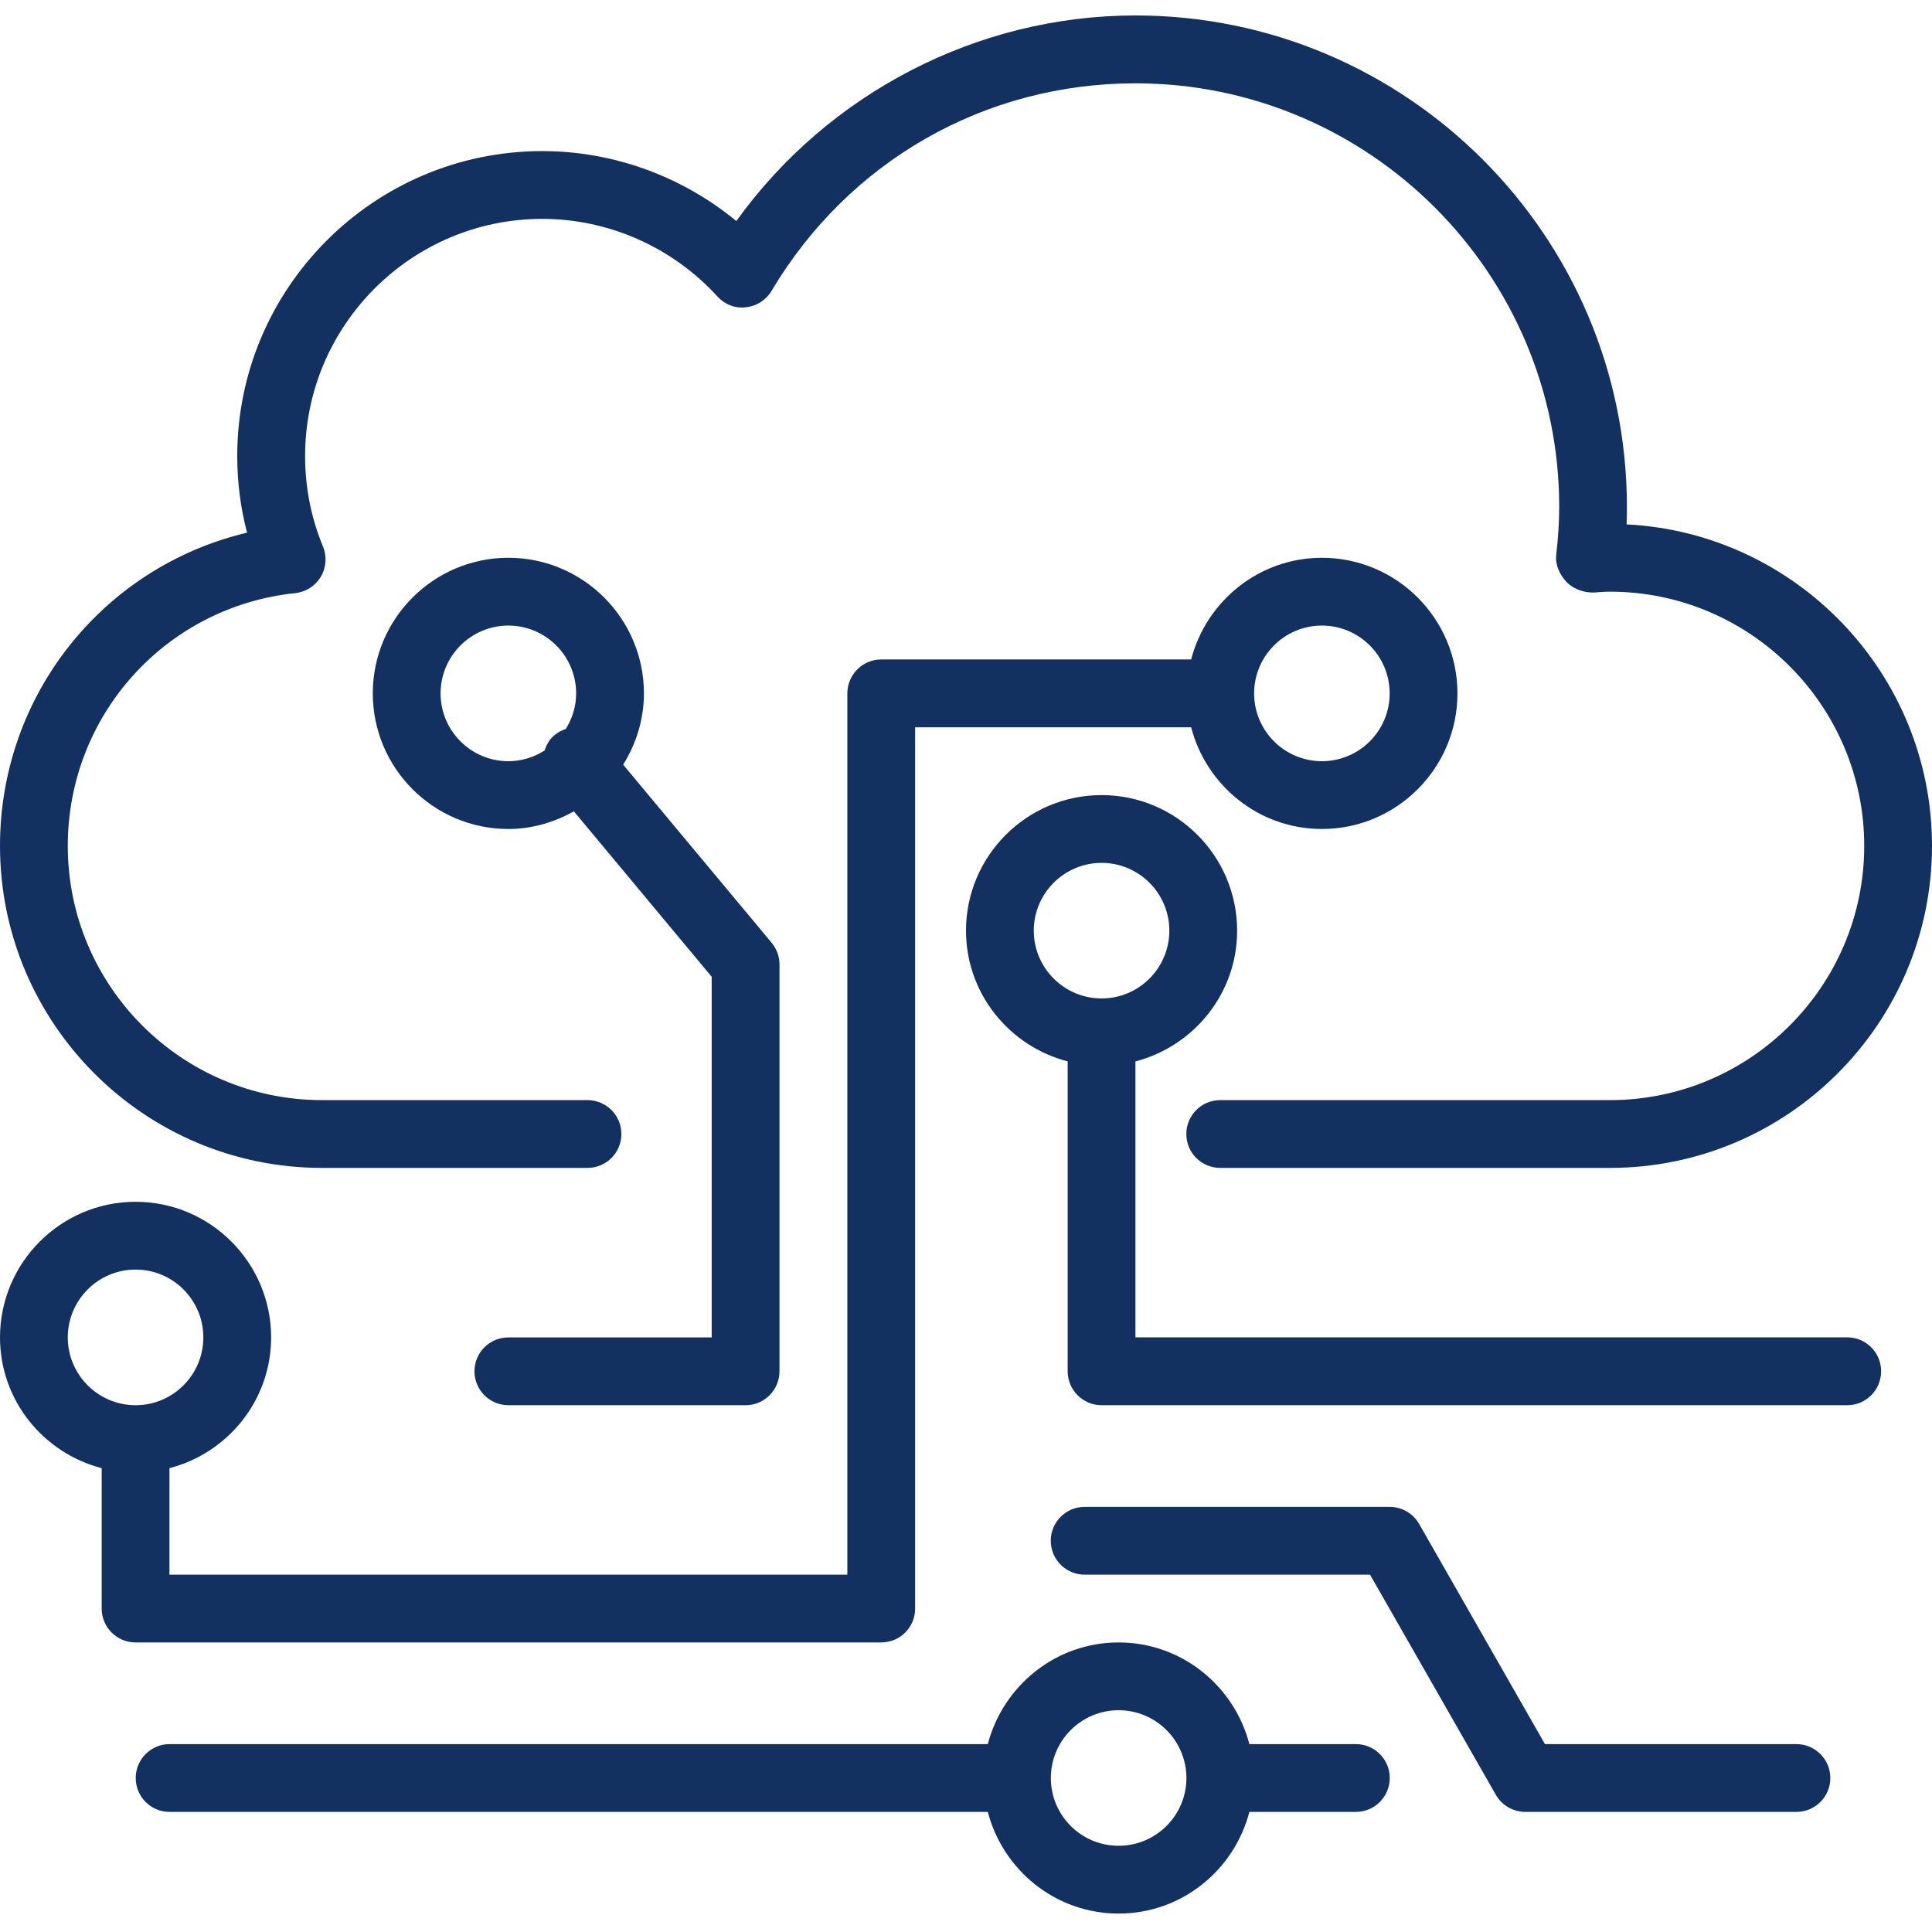
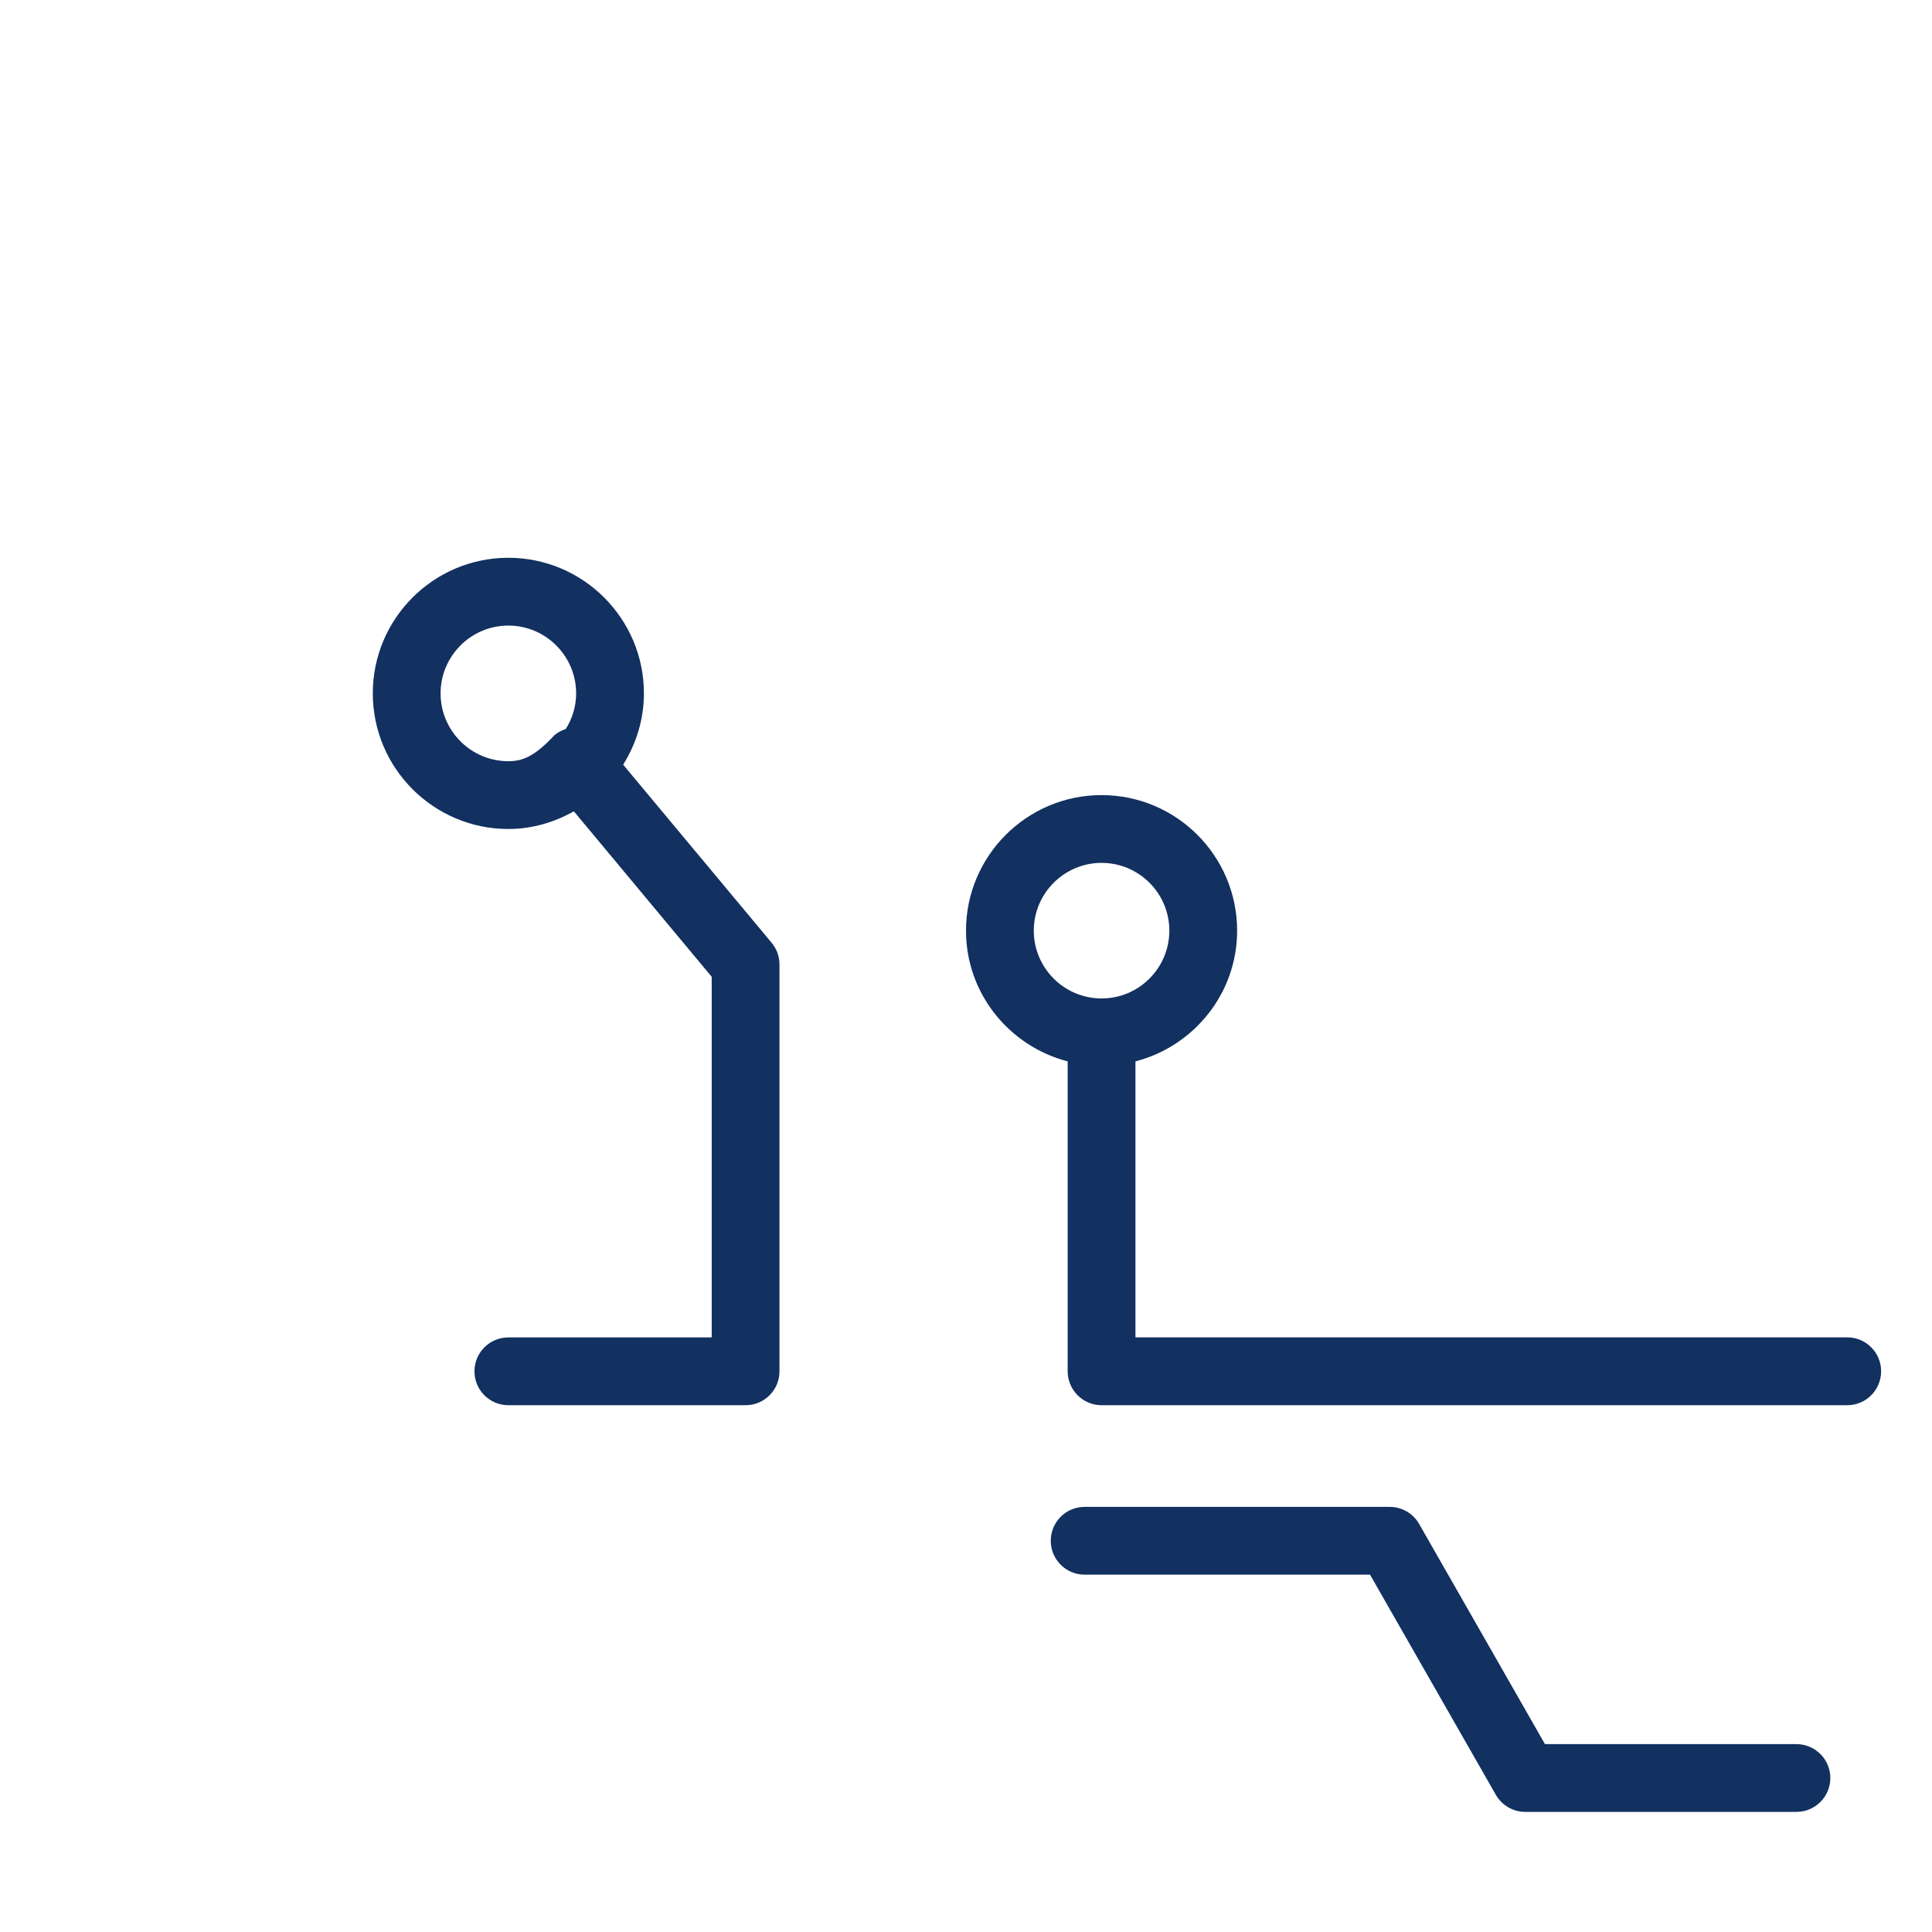
<svg xmlns="http://www.w3.org/2000/svg" width="24" height="24" viewBox="0 0 24 24" fill="none">
  <g clip-path="url(#clip0_385_3778)">
-     <path d="M4 14.508H7.298C7.531 14.508 7.719 14.32 7.719 14.087C7.719 13.855 7.531 13.666 7.298 13.666H4C2.259 13.666 0.842 12.25 0.842 10.508C0.842 8.887 2.057 7.537 3.667 7.368C3.799 7.354 3.917 7.279 3.985 7.165C4.053 7.051 4.063 6.912 4.012 6.789C3.864 6.431 3.79 6.053 3.79 5.666C3.79 4.041 5.112 2.719 6.737 2.719C7.56 2.719 8.353 3.07 8.911 3.682C9.001 3.781 9.131 3.834 9.265 3.817C9.398 3.804 9.516 3.728 9.584 3.614C10.545 1.999 12.235 1.035 14.105 1.035C17.007 1.035 19.369 3.396 19.369 6.298C19.369 6.484 19.356 6.679 19.332 6.894C19.318 7.019 19.376 7.142 19.463 7.232C19.55 7.322 19.687 7.367 19.813 7.36C19.875 7.355 19.937 7.35 20 7.35C21.741 7.35 23.158 8.767 23.158 10.508C23.158 12.25 21.741 13.666 20 13.666H15.158C14.925 13.666 14.737 13.855 14.737 14.087C14.737 14.32 14.925 14.508 15.158 14.508H20C22.206 14.508 24 12.714 24 10.508C24 8.372 22.316 6.621 20.206 6.514C20.209 6.44 20.21 6.369 20.21 6.298C20.21 2.932 17.472 0.192 14.105 0.192C12.142 0.192 10.287 1.159 9.147 2.746C8.471 2.189 7.618 1.877 6.737 1.877C4.647 1.877 2.947 3.577 2.947 5.666C2.947 5.989 2.988 6.308 3.069 6.617C1.287 7.039 0 8.629 0 10.508C0 12.714 1.794 14.508 4 14.508Z" fill="#123060" />
-     <path d="M10.947 20.403C11.18 20.403 11.368 20.215 11.368 19.982V9.035H14.797C14.985 9.759 15.639 10.298 16.421 10.298C17.35 10.298 18.105 9.542 18.105 8.614C18.105 7.685 17.35 6.929 16.421 6.929C15.639 6.929 14.985 7.468 14.797 8.192H10.947C10.715 8.192 10.526 8.381 10.526 8.614V19.561H2.105V18.238C2.829 18.05 3.368 17.396 3.368 16.614C3.368 15.685 2.613 14.929 1.684 14.929C0.756 14.929 0 15.685 0 16.614C0 17.396 0.539 18.05 1.263 18.238V19.982C1.263 20.215 1.452 20.403 1.684 20.403H10.947ZM16.421 7.771C16.886 7.771 17.263 8.149 17.263 8.614C17.263 9.078 16.886 9.456 16.421 9.456C15.957 9.456 15.579 9.078 15.579 8.614C15.579 8.149 15.957 7.771 16.421 7.771ZM0.842 16.614C0.842 16.149 1.22 15.771 1.684 15.771C2.149 15.771 2.526 16.149 2.526 16.614C2.526 17.078 2.149 17.456 1.684 17.456C1.22 17.456 0.842 17.078 0.842 16.614Z" fill="#123060" />
-     <path d="M6.315 16.614C6.082 16.614 5.894 16.802 5.894 17.035C5.894 17.267 6.082 17.456 6.315 17.456H9.262C9.495 17.456 9.683 17.267 9.683 17.035V11.982C9.683 11.883 9.649 11.788 9.586 11.712L7.741 9.499C7.902 9.241 7.999 8.939 7.999 8.613C7.999 7.685 7.244 6.929 6.315 6.929C5.386 6.929 4.631 7.685 4.631 8.613C4.631 9.542 5.386 10.298 6.315 10.298C6.612 10.298 6.886 10.214 7.129 10.079L8.841 12.134V16.614H6.315ZM5.473 8.614C5.473 8.149 5.851 7.771 6.315 7.771C6.779 7.771 7.157 8.149 7.157 8.614C7.157 8.776 7.109 8.927 7.028 9.056C6.978 9.072 6.93 9.097 6.888 9.132C6.825 9.184 6.789 9.252 6.765 9.323C6.635 9.406 6.481 9.456 6.315 9.456C5.851 9.456 5.473 9.078 5.473 8.614Z" fill="#123060" />
+     <path d="M6.315 16.614C6.082 16.614 5.894 16.802 5.894 17.035C5.894 17.267 6.082 17.456 6.315 17.456H9.262C9.495 17.456 9.683 17.267 9.683 17.035V11.982C9.683 11.883 9.649 11.788 9.586 11.712L7.741 9.499C7.902 9.241 7.999 8.939 7.999 8.613C7.999 7.685 7.244 6.929 6.315 6.929C5.386 6.929 4.631 7.685 4.631 8.613C4.631 9.542 5.386 10.298 6.315 10.298C6.612 10.298 6.886 10.214 7.129 10.079L8.841 12.134V16.614H6.315ZM5.473 8.614C5.473 8.149 5.851 7.771 6.315 7.771C6.779 7.771 7.157 8.149 7.157 8.614C7.157 8.776 7.109 8.927 7.028 9.056C6.978 9.072 6.93 9.097 6.888 9.132C6.635 9.406 6.481 9.456 6.315 9.456C5.851 9.456 5.473 9.078 5.473 8.614Z" fill="#123060" />
    <path d="M22.947 16.613H14.105V13.185C14.829 12.997 15.368 12.343 15.368 11.561C15.368 10.632 14.613 9.877 13.684 9.877C12.756 9.877 12 10.632 12 11.561C12 12.343 12.539 12.997 13.263 13.185V17.034C13.263 17.267 13.452 17.456 13.684 17.456H22.947C23.18 17.456 23.368 17.267 23.368 17.034C23.368 16.802 23.18 16.613 22.947 16.613ZM12.842 11.561C12.842 11.097 13.22 10.719 13.684 10.719C14.149 10.719 14.526 11.097 14.526 11.561C14.526 12.025 14.149 12.403 13.684 12.403C13.22 12.403 12.842 12.025 12.842 11.561Z" fill="#123060" />
    <path d="M22.316 21.666H19.192L17.629 18.931C17.554 18.8 17.415 18.719 17.263 18.719H13.474C13.241 18.719 13.053 18.907 13.053 19.14C13.053 19.372 13.241 19.561 13.474 19.561H17.019L18.582 22.296C18.657 22.427 18.797 22.508 18.948 22.508H22.316C22.548 22.508 22.737 22.32 22.737 22.087C22.737 21.855 22.548 21.666 22.316 21.666Z" fill="#123060" />
-     <path d="M16.843 21.666H15.52C15.332 20.942 14.678 20.403 13.896 20.403C13.114 20.403 12.46 20.942 12.271 21.666H2.106C1.874 21.666 1.686 21.855 1.686 22.087C1.686 22.32 1.874 22.508 2.106 22.508H12.271C12.46 23.233 13.114 23.771 13.896 23.771C14.678 23.771 15.332 23.233 15.52 22.508H16.843C17.076 22.508 17.264 22.32 17.264 22.087C17.264 21.855 17.076 21.666 16.843 21.666ZM13.896 22.929C13.431 22.929 13.054 22.552 13.054 22.087C13.054 21.623 13.431 21.245 13.896 21.245C14.36 21.245 14.738 21.623 14.738 22.087C14.738 22.552 14.36 22.929 13.896 22.929Z" fill="#123060" />
  </g>
  <defs>
    <clipPath id="clip0_385_3778">
      <rect width="24" height="24" fill="white" />
    </clipPath>
  </defs>
</svg>